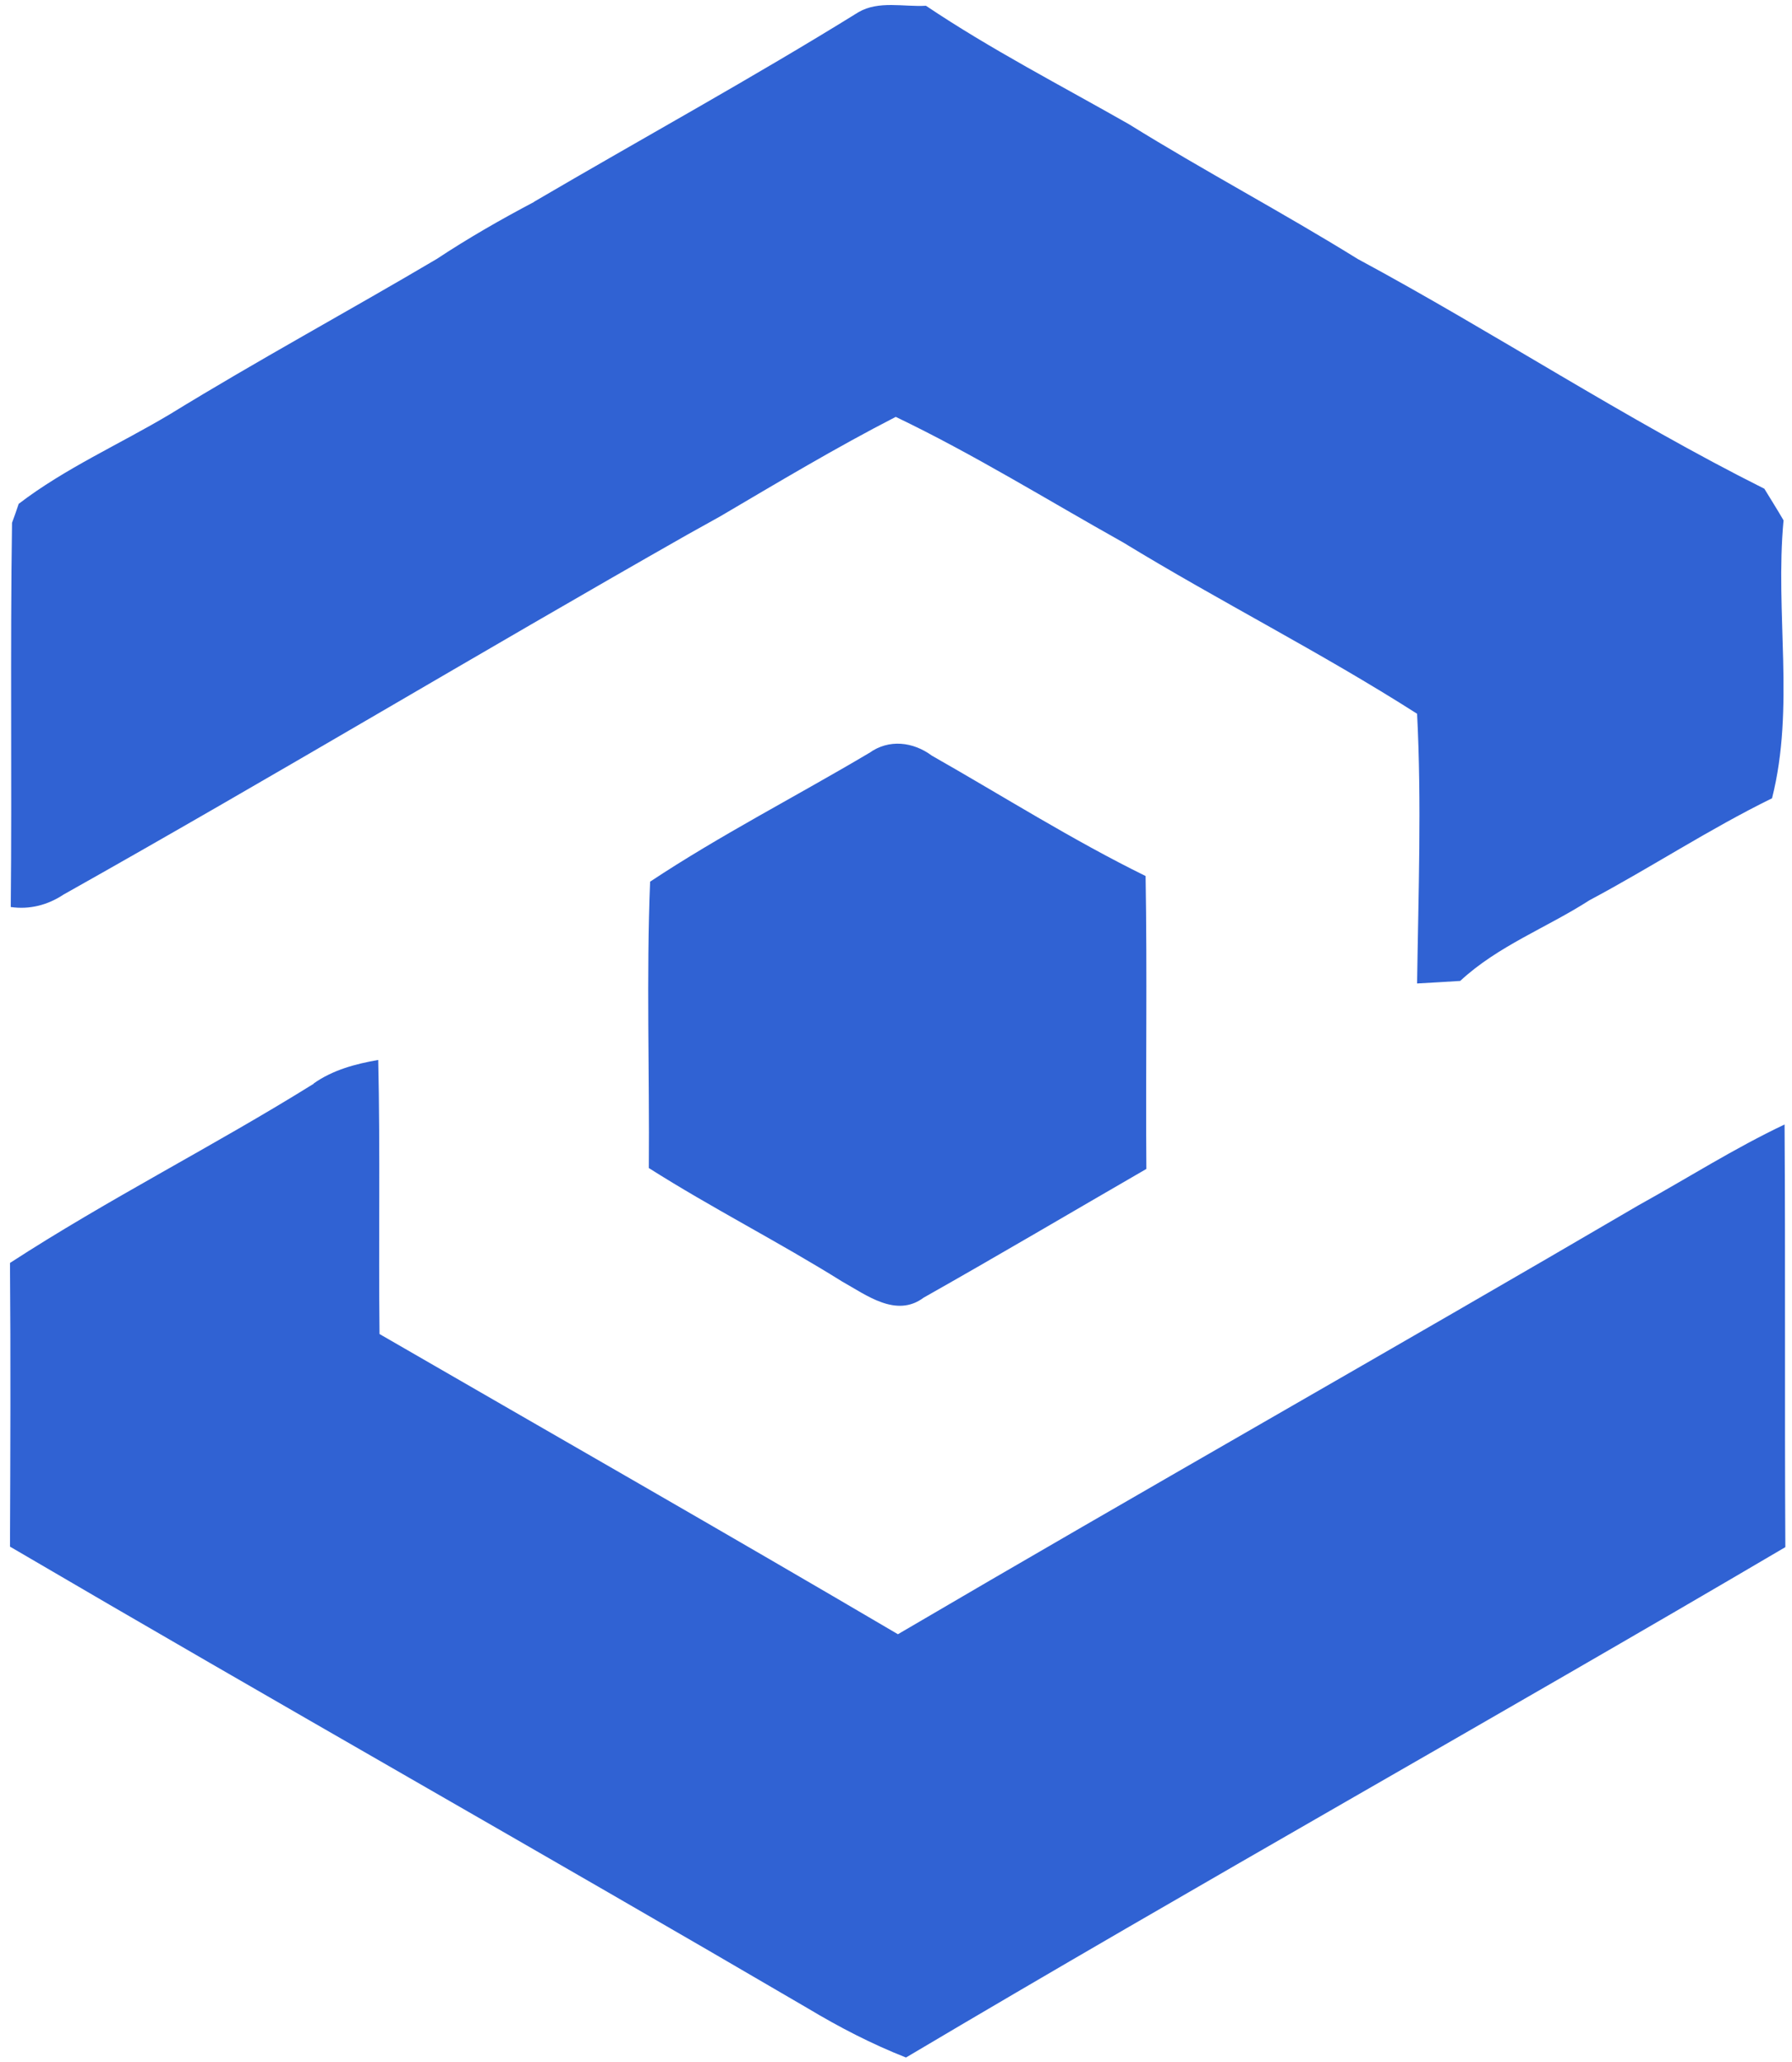
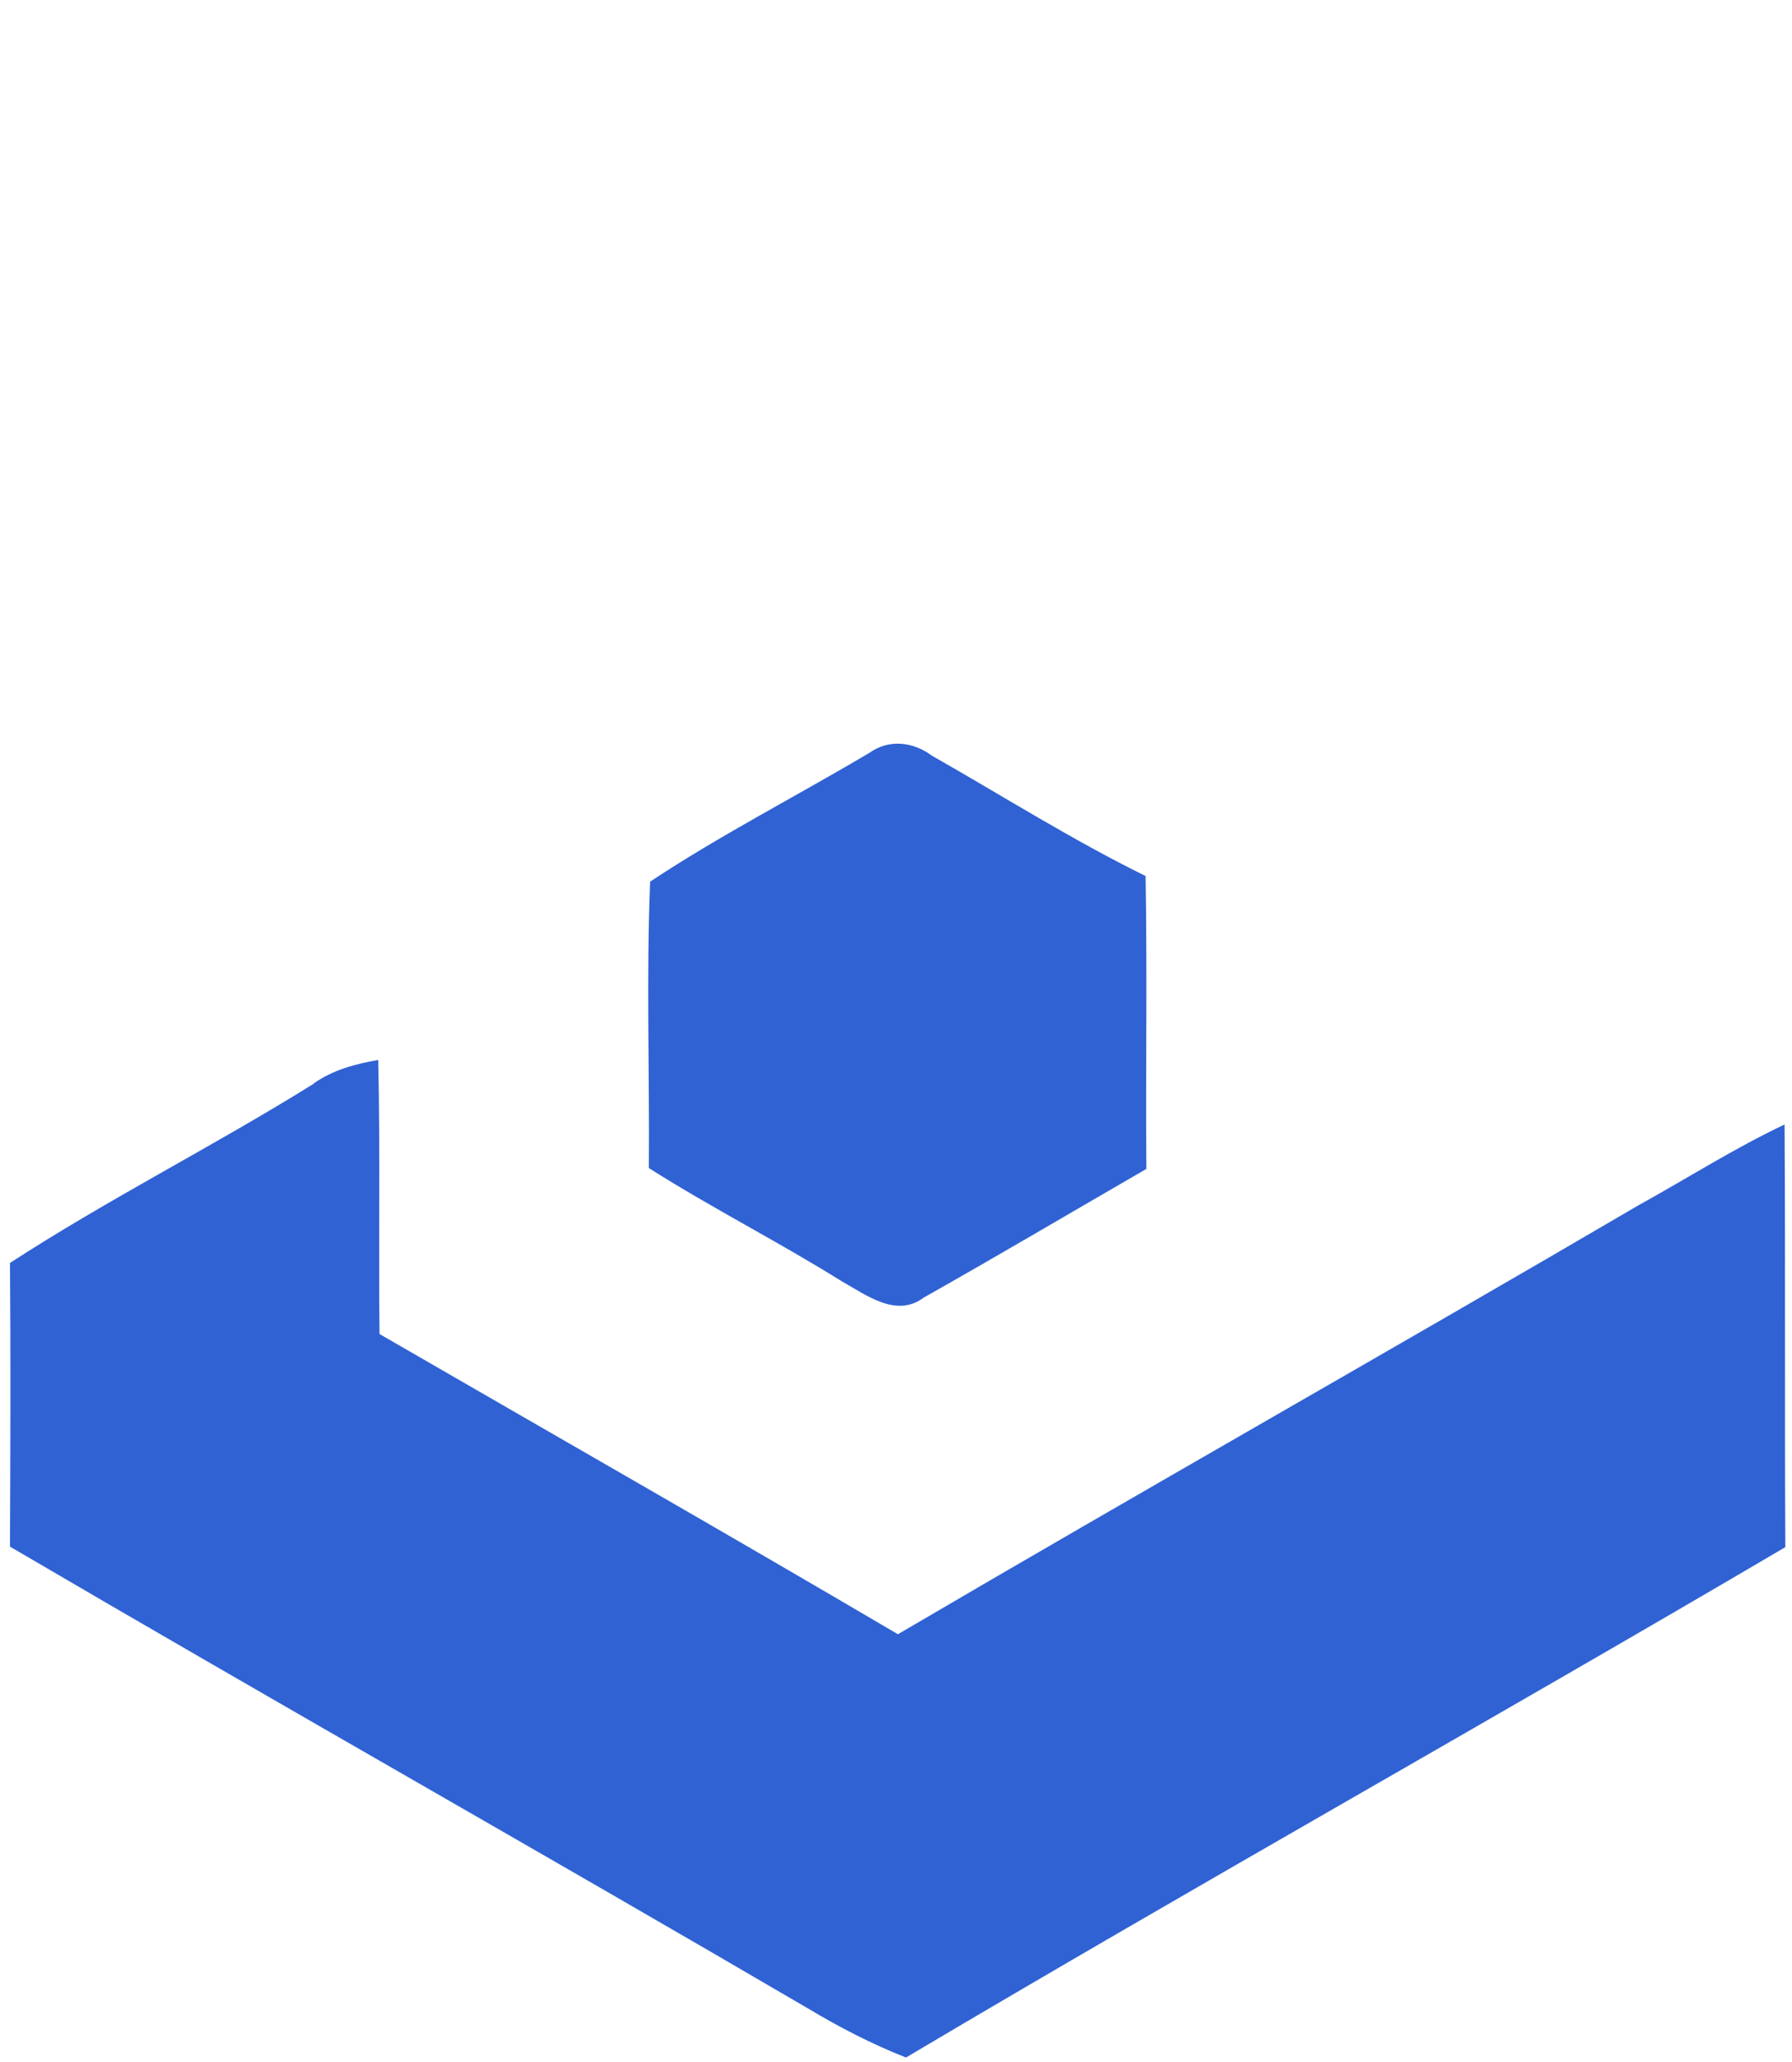
<svg xmlns="http://www.w3.org/2000/svg" width="140pt" height="161pt" viewBox="0 0 140 161">
-   <path fill="#3062D3" d="M41.73 15.75C50.18 10.8 58.76 6.1 67.07.95c1.58-.92 3.53-.4 5.27-.5C77.4 3.85 82.9 6.68 88.2 9.7c5.88 3.65 12 6.88 17.87 10.52 10.7 5.76 20.9 12.5 31.77 17.94.5.82 1.02 1.64 1.5 2.47-.68 7.22.9 14.6-.9 21.7-4.9 2.4-9.45 5.4-14.26 7.96-3.34 2.15-7.15 3.56-10.1 6.3-1.13.07-2.25.14-3.37.2.1-7.03.36-14.05 0-21.06-7.47-4.77-15.4-8.76-22.97-13.38-5.9-3.3-11.66-6.88-17.76-9.8-4.67 2.4-9.18 5.1-13.7 7.76-.86.48-1.72.96-2.57 1.43C37.4 51 21.3 60.67 4.96 69.85c-1.24.82-2.64 1.18-4.12.97.1-10-.05-20 .1-30 .14-.38.4-1.1.52-1.48 3.63-2.78 7.9-4.66 11.82-7 6.84-4.2 13.92-8.03 20.84-12.12 2.45-1.62 5-3.08 7.6-4.45z" />
  <path fill="#3062D3" d="M67.9 58.8c1.53-1.12 3.45-.88 4.9.2 5.56 3.16 10.96 6.58 16.7 9.4.13 7.63 0 15.25.06 22.87-5.8 3.35-11.57 6.76-17.4 10.05-2.14 1.6-4.47-.2-6.37-1.26-4.96-3.1-10.17-5.73-15.1-8.86.06-7.45-.2-14.9.1-22.36 5.46-3.62 11.42-6.67 17.1-10.04zM24.5 84.6c1.5-1.06 3.27-1.53 5.05-1.84.16 7.14.02 14.28.1 21.4 13.5 7.8 27.06 15.54 40.5 23.44 19.23-11.28 38.63-22.24 57.87-33.5 3.8-2.1 7.47-4.44 11.4-6.3.07 11 0 22 .06 33-22.82 13.42-45.94 26.35-68.7 39.85-2.67-1.05-5.22-2.37-7.67-3.84C42.4 144.7 21.5 132.9.78 120.76c.03-7.38.06-14.77 0-22.15 7.7-5 15.94-9.14 23.74-14z" />
</svg>